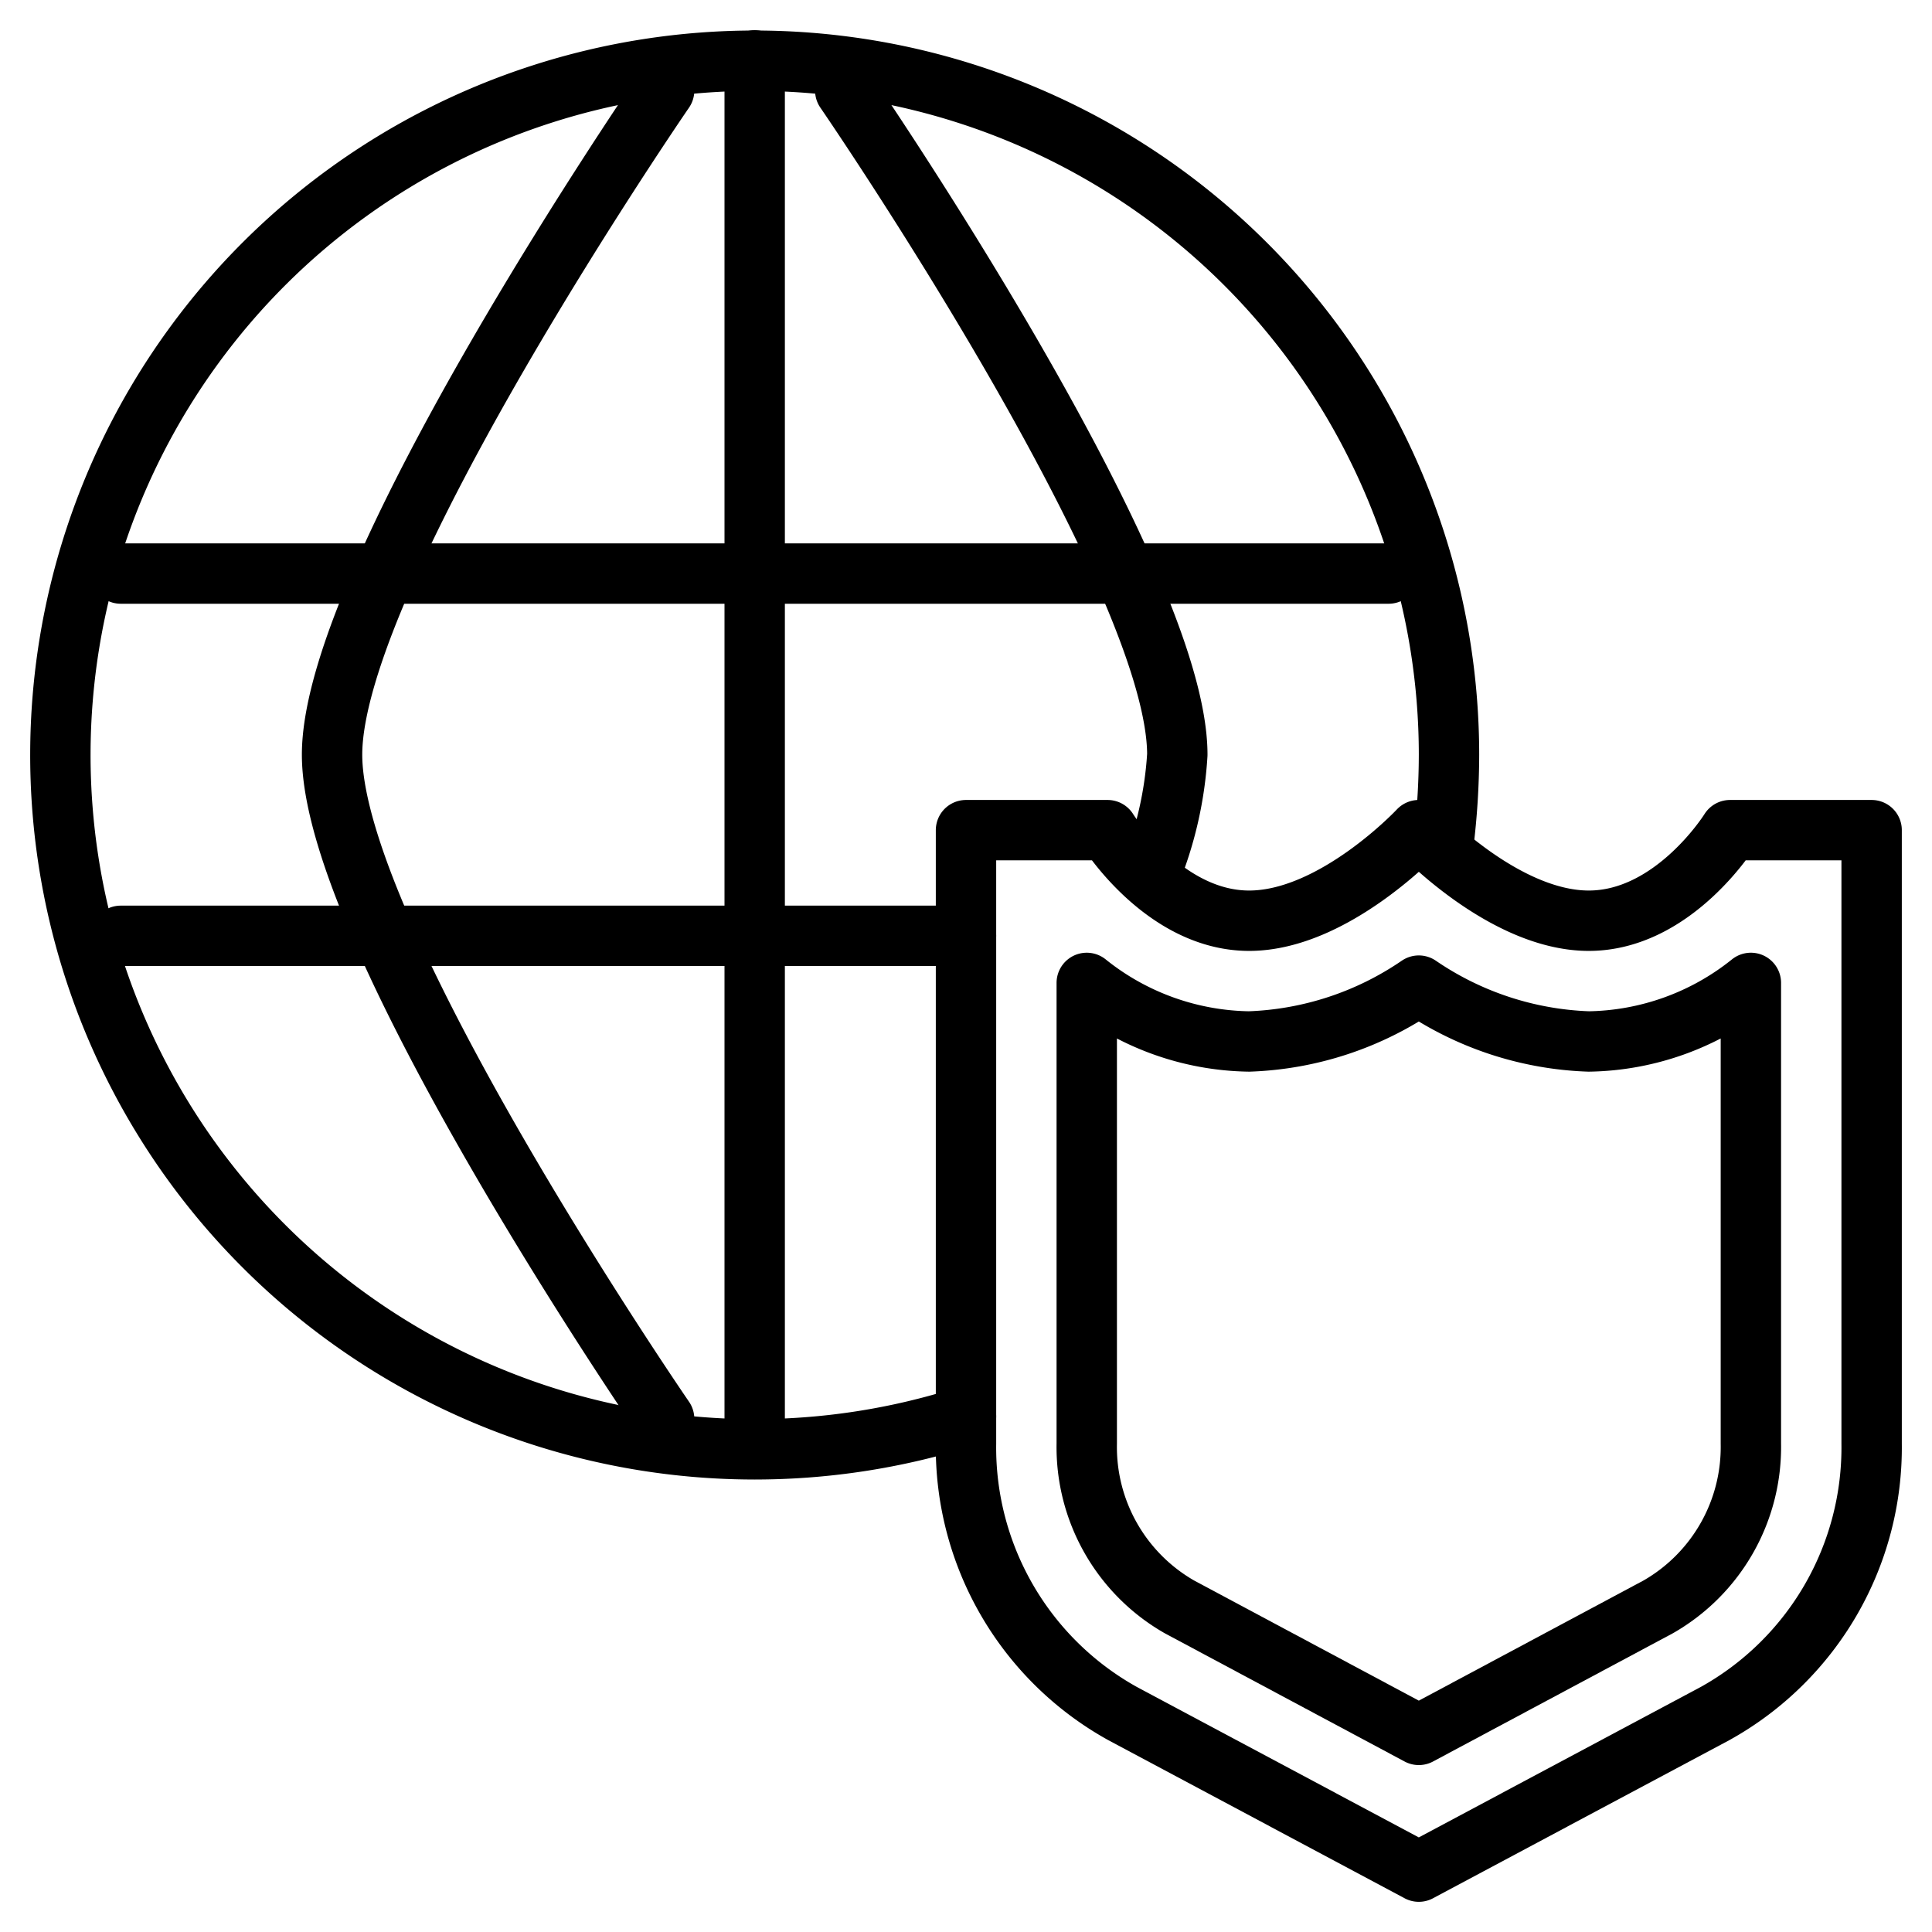
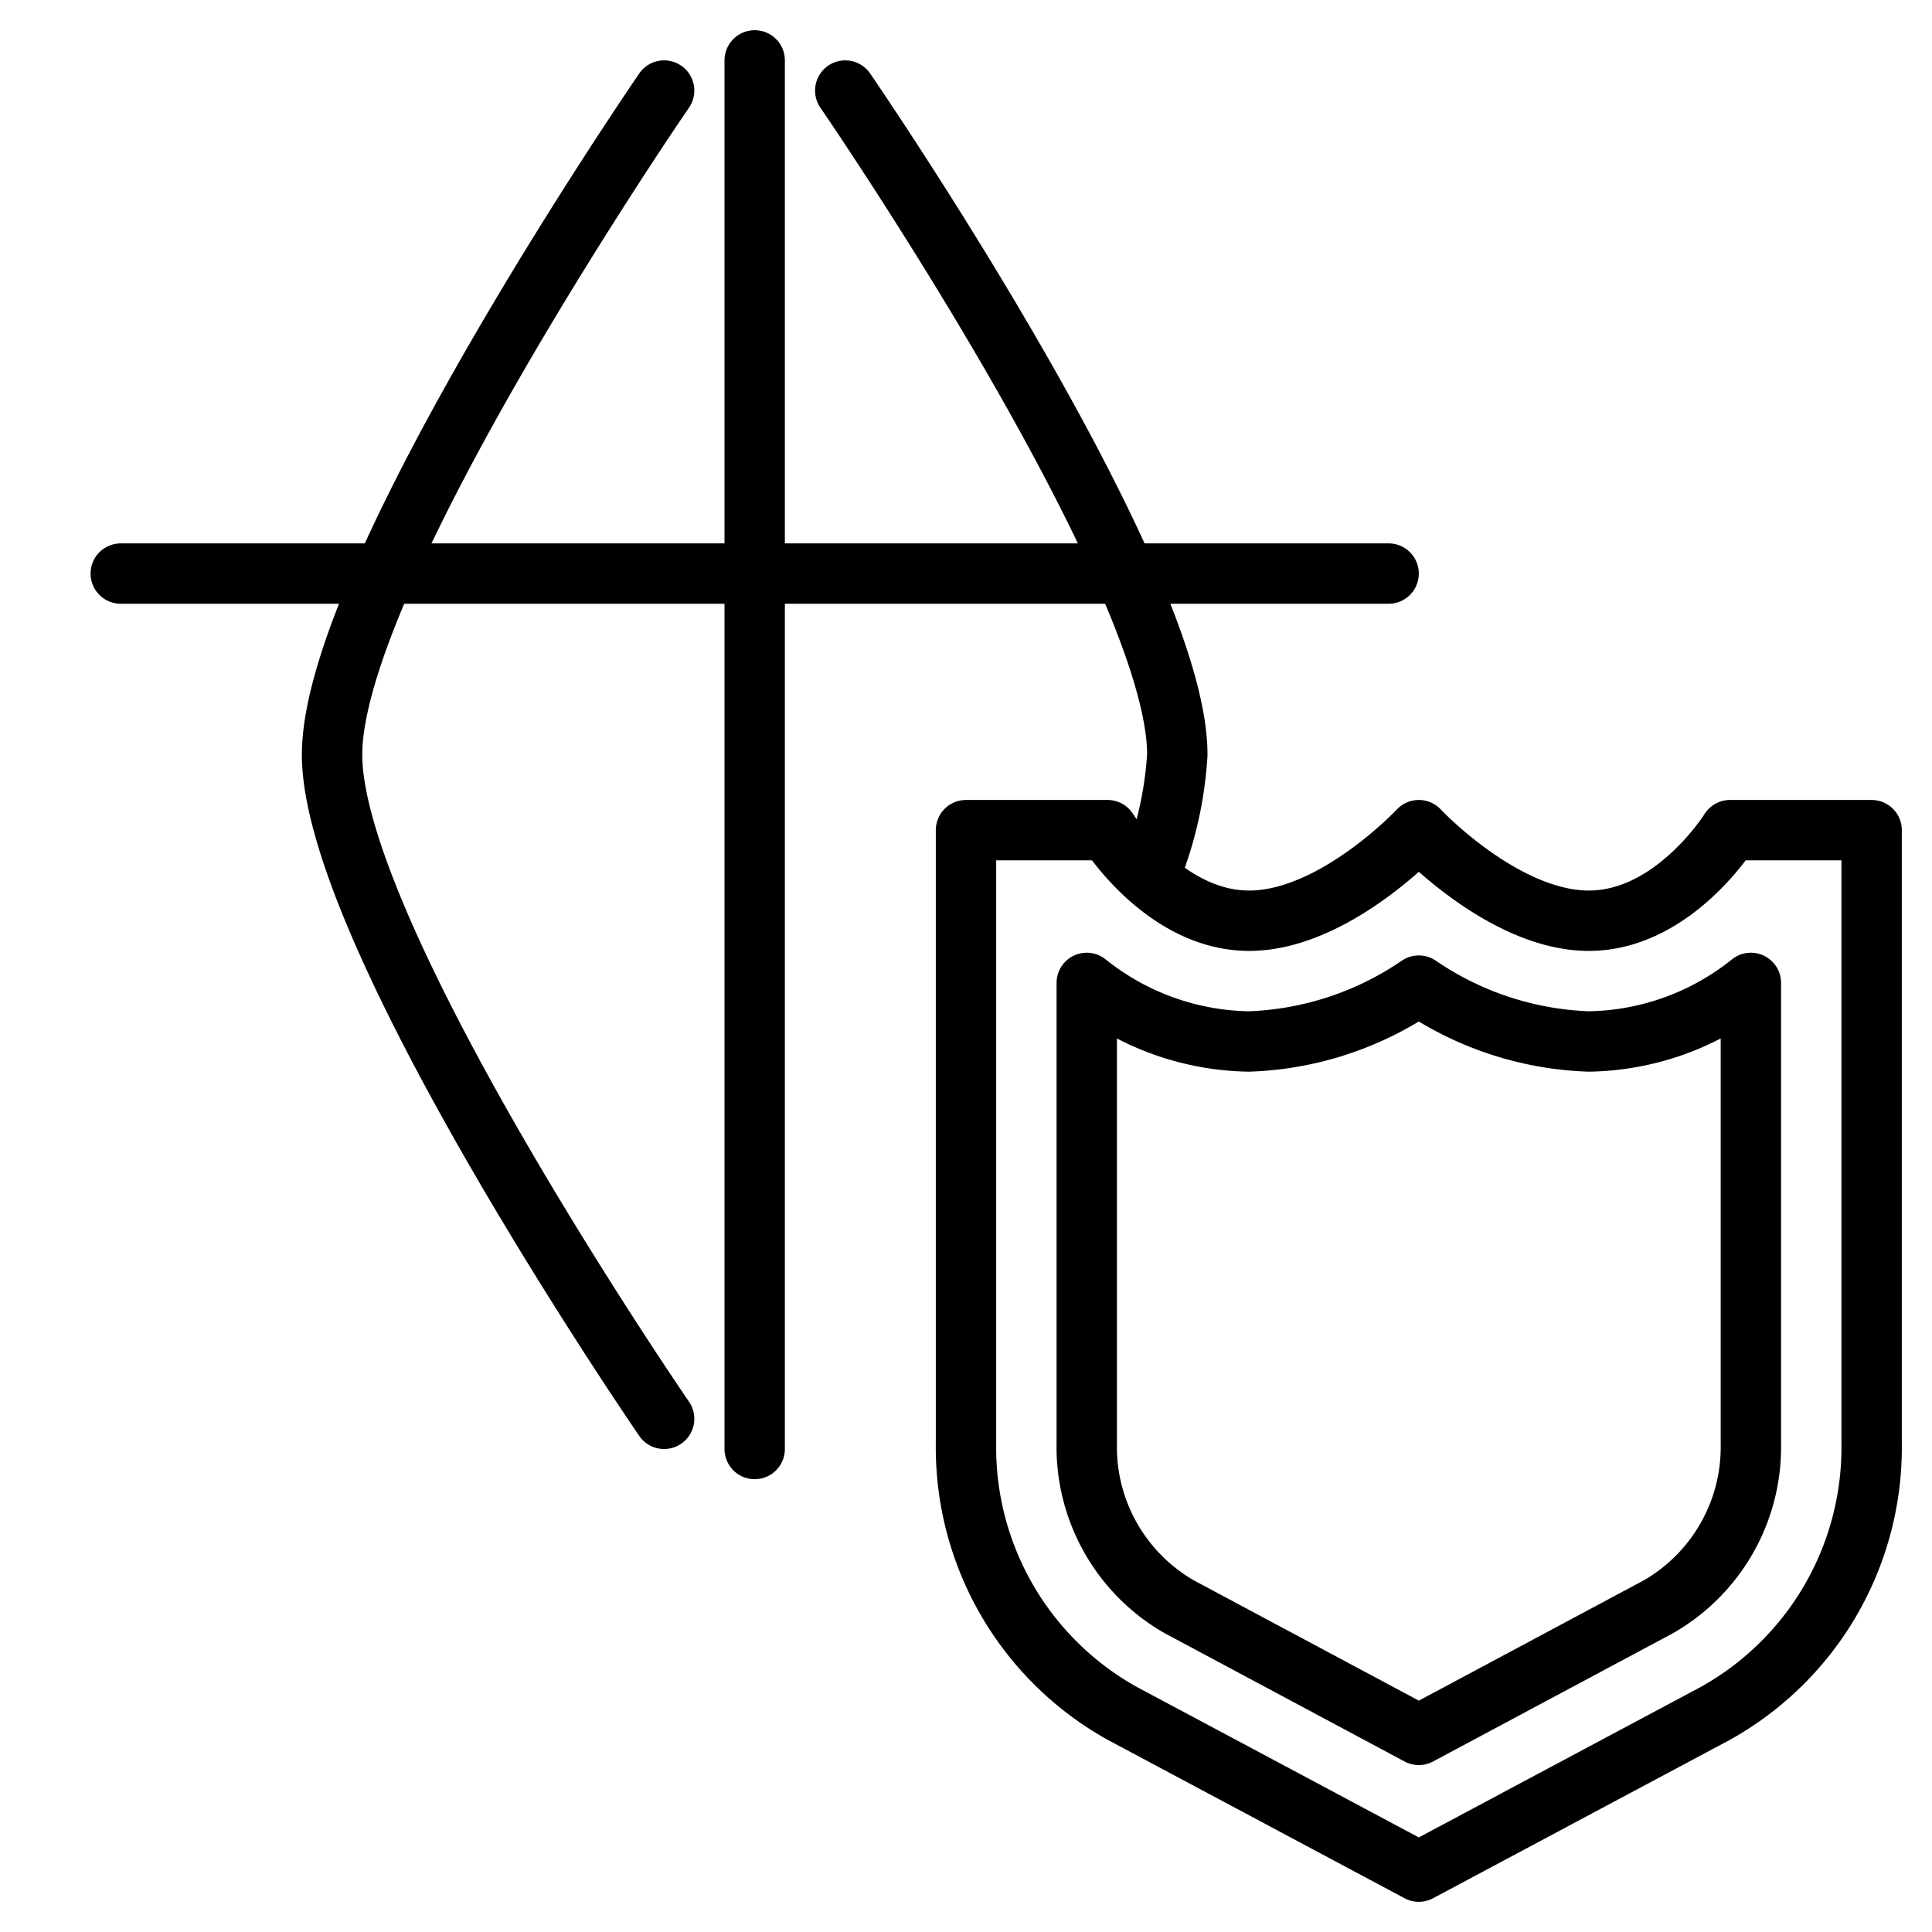
<svg xmlns="http://www.w3.org/2000/svg" viewBox="0 0 64 64">
  <g data-name="NETWORK SHIELD 10">
-     <path fill="none" stroke="#000" stroke-linecap="round" stroke-linejoin="round" stroke-width="2" d="M32,46.92A23,23,0,1,1,48,25a24.65,24.65,0,0,1-.19,3" />
    <path fill="none" stroke="#000" stroke-linecap="round" stroke-linejoin="round" stroke-width="2" d="M47,27.5s2.81,3,5.63,3,4.68-3,4.68-3H62V47.82a10.08,10.08,0,0,1-5.18,8.94L47,62l-9.82-5.24A10.08,10.08,0,0,1,32,47.82V27.5h4.69s1.87,3,4.69,3S47,27.5,47,27.5Z" />
    <path fill="none" stroke="#000" stroke-linecap="round" stroke-linejoin="round" stroke-width="2" d="M39.07,53.23A6.1,6.1,0,0,1,36,47.82V32.56a8.78,8.78,0,0,0,5.38,1.94A10.6,10.6,0,0,0,47,32.65a10.61,10.61,0,0,0,5.63,1.85A8.78,8.78,0,0,0,58,32.56V47.82a6.1,6.1,0,0,1-3.07,5.41L47,57.47Z" />
    <line x1="25" x2="25" y1="2" y2="48" fill="none" stroke="#000" stroke-linecap="round" stroke-linejoin="round" stroke-width="2" />
    <line x1="4" x2="46" y1="19" y2="19" fill="none" stroke="#000" stroke-linecap="round" stroke-linejoin="round" stroke-width="2" />
-     <line x1="4" x2="32" y1="31" y2="31" fill="none" stroke="#000" stroke-linecap="round" stroke-linejoin="round" stroke-width="2" />
    <path fill="none" stroke="#000" stroke-linecap="round" stroke-linejoin="round" stroke-width="2" d="M22 47S11 31 11 25 22 3 22 3M38.08 29A12.47 12.47 0 0039 25C39 19 28 3 28 3" />
  </g>
</svg>